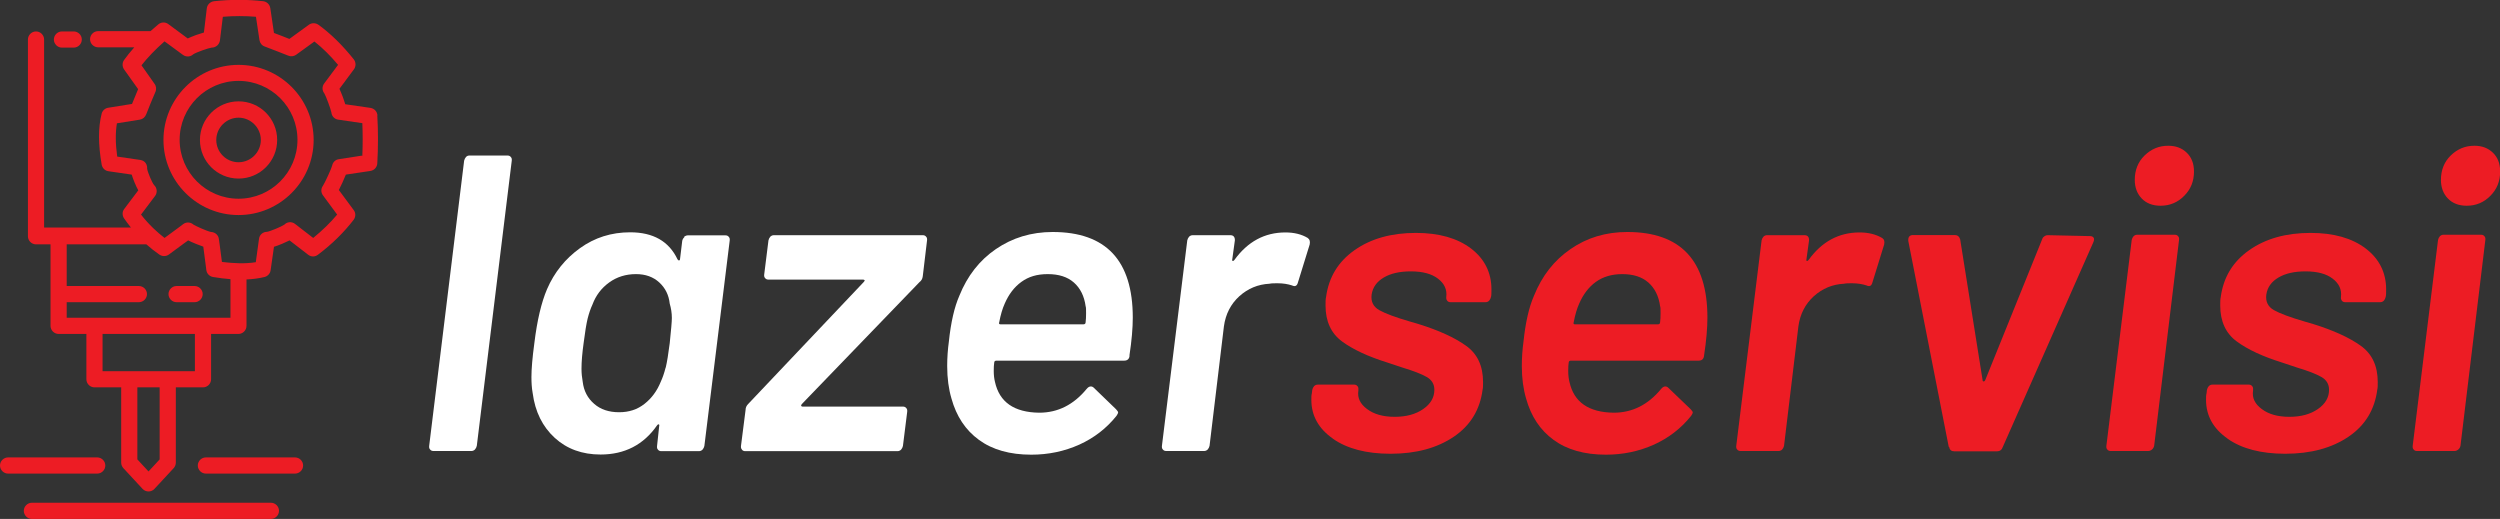
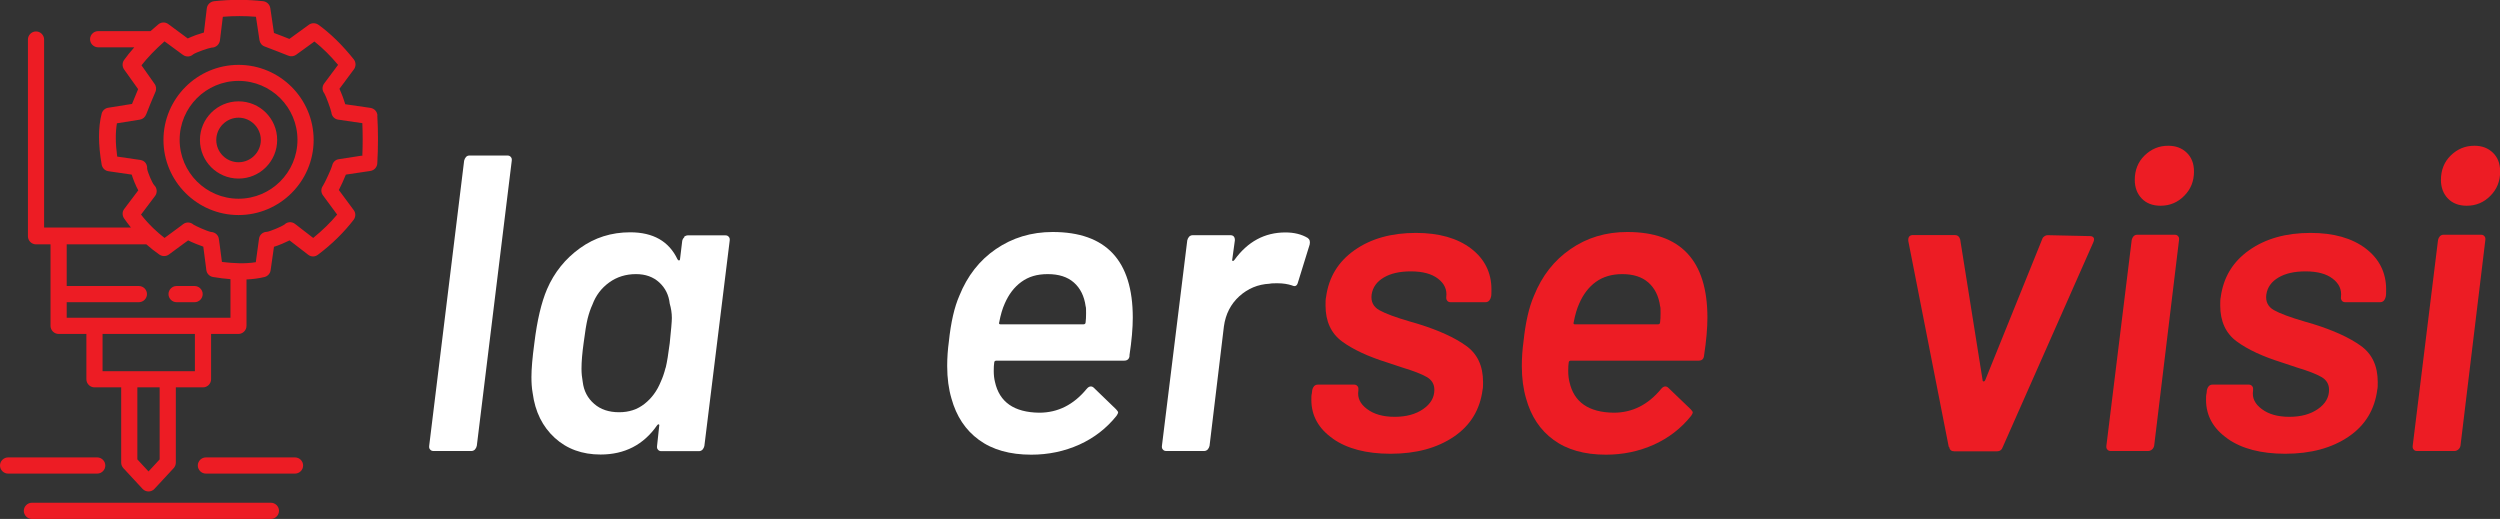
<svg xmlns="http://www.w3.org/2000/svg" viewBox="0 0 163.8 34">
  <rect x="0" y="0" width="163.8" height="34" fill="#333333" stroke="none" />
  <path fill="#ed1c24" d="M17.75,32.94H2.09c-.29,0-.53.24-.53.53s.24.53.53.53h15.66c.29,0,.53-.24.53-.53s-.24-.53-.53-.53Z" />
  <path fill="#ed1c24" d="M19.33,29.97h-5.84c-.29,0-.53.24-.53.53s.24.53.53.53h5.84c.29,0,.53-.24.53-.53s-.24-.53-.53-.53Z" />
  <path fill="#ed1c24" d="M6.9,30.5c0-.29-.24-.53-.53-.53H.53c-.29,0-.53.24-.53.53s.24.53.53.53h5.84c.29,0,.53-.24.53-.53Z" />
  <path fill="#ed1c24" d="M12.75,18.74h-1.18c-.29,0-.53.24-.53.53s.24.53.53.53h1.18c.29,0,.53-.24.53-.53s-.24-.53-.53-.53Z" />
-   <path fill="#ed1c24" d="M4.06,3.12h.77c.29,0,.53-.24.53-.53s-.24-.53-.53-.53h-.77c-.29,0-.53.24-.53.53s.24.53.53.53Z" />
  <path fill="#ed1c24" d="M15.63,6.64c-1.39,0-2.53,1.13-2.53,2.53s1.13,2.53,2.53,2.53,2.53-1.13,2.53-2.53-1.13-2.53-2.53-2.53ZM15.63,10.63c-.81,0-1.46-.66-1.46-1.46s.66-1.46,1.46-1.46,1.46.66,1.46,1.46-.66,1.46-1.46,1.46Z" />
  <path fill="#ed1c24" d="M15.63,4.25c-2.71,0-4.92,2.21-4.92,4.92s2.21,4.92,4.92,4.92,4.92-2.21,4.92-4.92-2.21-4.92-4.92-4.92ZM15.63,13.02c-2.13,0-3.86-1.73-3.86-3.86s1.73-3.86,3.86-3.86,3.86,1.73,3.86,3.86-1.73,3.86-3.86,3.86Z" />
  <path fill="#ed1c24" d="M24.73,7.57c-.01-.25-.2-.46-.45-.5l-1.66-.24c-.09-.31-.24-.71-.38-1.01l.95-1.28c.14-.19.14-.46-.01-.65-.75-.94-1.53-1.7-2.32-2.27-.19-.13-.44-.13-.62,0l-1.28.93c-.29-.12-.72-.28-1.01-.39l-.24-1.63c-.04-.24-.23-.42-.46-.45-1.06-.12-2.14-.12-3.23,0-.24.03-.44.22-.47.46l-.19,1.59c-.13.04-.3.09-.5.16-.25.09-.43.17-.56.23l-1.27-.94c-.2-.15-.47-.14-.66.02-.18.15-.34.29-.51.44h-3.43c-.29,0-.53.24-.53.53s.24.53.53.53h2.37c-.25.28-.47.55-.67.83-.13.18-.13.43,0,.62l.92,1.29c-.12.28-.29.69-.4.97l-1.56.25c-.21.03-.38.19-.43.39-.23.9-.23,1.99,0,3.33.04.23.22.41.45.44l1.52.22c.04.14.1.3.18.5.09.23.18.4.25.53l-.92,1.22c-.14.18-.14.43-.01.62.14.2.29.4.45.6H2.89V2.59c0-.29-.24-.53-.53-.53s-.53.24-.53.53v12.89c0,.29.24.53.53.53h.95v5.34c0,.29.24.53.53.53h1.82v2.97c0,.29.24.53.53.53h1.75v4.93c0,.13.05.26.14.36l1.26,1.36c.1.11.24.17.39.17s.29-.06.39-.17l1.26-1.36c.09-.1.14-.23.14-.36v-4.93h1.78c.29,0,.53-.24.53-.53v-2.97h1.79c.29,0,.53-.24.53-.53v-3.04c.42-.02.81-.07,1.18-.16.21-.05.37-.23.4-.44l.22-1.54c.14-.04.32-.11.54-.2.2-.09.36-.16.48-.22l1.22.94c.19.15.45.15.64,0,.92-.69,1.7-1.46,2.34-2.29.14-.19.15-.45,0-.64l-.97-1.31c.15-.3.34-.7.46-1.01l1.61-.24c.25-.04.44-.25.45-.5.06-1.08.06-2.13,0-3.12ZM10.46,30.1l-.73.79-.73-.79v-4.72h1.46v4.72ZM12.77,24.32h-6.05v-2.44h6.05v2.44ZM15.09,20.82H4.37v-1.02h4.73c.29,0,.53-.24.53-.53s-.24-.53-.53-.53h-4.73v-2.73h5.22c.27.24.55.46.85.67.19.13.44.13.62,0l.91-.67.36-.26c.12.06.28.14.49.22.03.01.07.03.1.04.16.06.29.11.4.15l.2,1.54c.03.23.21.41.44.45.4.07.78.11,1.14.14v2.53ZM23.69,10.2l-1.49.23c-.23.03-.4.21-.44.43-.05.2-.48,1.13-.6,1.31-.14.19-.14.44,0,.63l.93,1.26c-.45.54-.98,1.05-1.57,1.53l-1.19-.92c-.22-.17-.52-.14-.7.05-.19.13-.93.44-1.14.47h0c-.26,0-.49.19-.52.46l-.21,1.53c-.19.03-.38.05-.58.06-.33.02-.68.01-1.06-.02-.19-.01-.38-.04-.58-.06l-.15-1.15-.05-.35c-.03-.26-.25-.45-.51-.46-.12-.02-.41-.13-.68-.25-.2-.09-.39-.18-.47-.23-.19-.17-.47-.19-.67-.04l-.36.27-.87.64c-.26-.2-.51-.42-.74-.64-.29-.28-.56-.58-.8-.89l.92-1.22c.17-.22.13-.54-.07-.72-.13-.16-.42-.84-.45-1.07.01-.12-.02-.24-.08-.34-.08-.13-.22-.21-.37-.23l-1.51-.22c-.12-.86-.12-1.58-.02-2.18l1.5-.24c.19-.03.35-.16.42-.35.06-.18.53-1.31.6-1.46.08-.17.06-.38-.05-.53l-.86-1.22c.4-.51.91-1.04,1.51-1.57l1.21.89c.21.15.49.13.67-.04.19-.13.99-.41,1.21-.44,0,0,0,0,.01,0,.26,0,.49-.2.53-.47l.19-1.55c.73-.06,1.46-.06,2.17,0l.23,1.53c.03.19.16.36.35.42.18.07,1.36.52,1.52.59.17.08.38.06.53-.05l1.2-.87c.52.41,1.04.92,1.55,1.53l-.91,1.22c-.15.2-.14.46.01.65.11.18.42,1.03.46,1.24.02.25.21.45.45.48l1.58.23c.03.69.03,1.41,0,2.14Z" />
  <path fill="#ffffff" d="M28.18,29.45c-.06-.06-.07-.14-.06-.24l2.29-18.68c.02-.09.06-.17.12-.24s.14-.1.23-.1h2.49c.09,0,.17.03.22.1.06.06.07.14.06.24l-2.29,18.68c-.02.09-.06.17-.12.24-.06.06-.14.1-.23.1h-2.49c-.09,0-.17-.03-.22-.1Z" />
  <path fill="#ffffff" d="M44.82,15.52c.07-.06.16-.1.25-.1h2.46c.09,0,.17.03.22.1.06.06.07.14.06.24l-1.66,13.46c-.02.09-.06.17-.12.24-.06.06-.14.1-.24.1h-2.46c-.09,0-.17-.03-.22-.1-.06-.06-.07-.14-.06-.24l.14-1.3c.02-.07,0-.11-.03-.12-.04,0-.07.01-.11.07-.88,1.27-2.12,1.91-3.7,1.91-1.2,0-2.2-.36-3-1.09-.8-.73-1.29-1.71-1.45-2.94-.06-.33-.08-.68-.08-1.05,0-.52.06-1.25.19-2.21.18-1.49.46-2.67.83-3.54.48-1.11,1.2-2,2.16-2.69.96-.69,2.05-1.04,3.29-1.04,1.51,0,2.54.59,3.1,1.77.04.06.07.08.11.07.04,0,.06-.05.06-.12l.14-1.16c.02-.09.06-.17.14-.24ZM43.62,24.08c.08-.34.17-.87.26-1.59.09-.87.14-1.42.14-1.66,0-.31-.05-.63-.14-.94-.06-.55-.28-1.01-.68-1.38-.4-.37-.91-.55-1.53-.55-.66,0-1.25.18-1.76.55-.51.37-.87.85-1.09,1.44-.13.28-.23.58-.32.93-.08.34-.17.87-.26,1.59-.09.65-.14,1.21-.14,1.69,0,.3.03.58.08.86.07.59.32,1.07.75,1.44.42.37.97.55,1.63.55s1.2-.18,1.67-.55c.47-.37.82-.85,1.06-1.44.13-.28.23-.58.32-.93Z" />
-   <path fill="#ffffff" d="M48.61,29.45c-.06-.06-.07-.14-.06-.24l.3-2.35c0-.15.06-.28.17-.39l7.57-7.99c.06-.06.07-.1.06-.12-.02-.03-.06-.04-.11-.04h-6.19c-.09,0-.17-.03-.22-.1-.06-.06-.07-.14-.06-.23l.28-2.24c.02-.09.06-.17.12-.24.06-.06.14-.1.23-.1h9.76c.09,0,.17.03.22.1.06.06.07.14.06.24l-.28,2.35c-.02.17-.09.29-.22.39l-7.71,7.99c-.04.06-.05.1-.03.12.02.03.05.04.08.04h6.58c.09,0,.17.03.22.1.06.06.07.14.06.24l-.28,2.24c-.02.09-.06.17-.12.24-.06.06-.14.1-.23.1h-9.98c-.09,0-.17-.03-.22-.1Z" />
  <path fill="#ffffff" d="M74.01,23.3c-.02.22-.14.33-.36.33h-8.37c-.09,0-.14.05-.14.14-.02.13-.03.3-.03.53,0,.28.03.52.08.72.29,1.33,1.26,2,2.9,2.02,1.22,0,2.25-.52,3.1-1.55.09-.11.18-.17.28-.17.07,0,.14.03.19.08l1.46,1.41c.09.09.14.17.14.22,0,.04-.04.11-.11.22-.65.81-1.46,1.44-2.43,1.88-.98.44-2.03.66-3.15.66-1.4,0-2.54-.32-3.43-.97-.88-.64-1.48-1.55-1.8-2.71-.18-.61-.28-1.32-.28-2.13,0-.55.04-1.09.11-1.6.13-1.25.36-2.26.69-3.01.52-1.29,1.31-2.31,2.39-3.05s2.32-1.12,3.72-1.12c3.5,0,5.25,1.87,5.25,5.61,0,.68-.07,1.51-.22,2.49ZM66.92,18.47c-.47.34-.83.82-1.09,1.42-.15.33-.27.74-.36,1.22-.04.09,0,.14.08.14h5.44c.09,0,.14-.05.14-.14.02-.15.03-.34.03-.58s0-.4-.03-.47c-.09-.66-.35-1.18-.77-1.55-.42-.37-.99-.55-1.71-.55s-1.26.17-1.73.51Z" />
  <path fill="#ffffff" d="M85.7,15.61c.11.07.15.21.11.41l-.77,2.49c-.06.22-.18.29-.39.19-.28-.09-.59-.14-.94-.14-.22,0-.4,0-.53.03-.76.04-1.41.31-1.98.82-.56.51-.9,1.17-1.01,1.98l-.94,7.82c-.02.09-.06.17-.12.24-.06.06-.14.1-.23.1h-2.49c-.09,0-.17-.03-.22-.1-.06-.06-.07-.14-.06-.24l1.66-13.46c.02-.09.06-.17.12-.24.06-.06.14-.1.24-.1h2.46c.2,0,.3.11.3.33l-.17,1.24c-.02.07,0,.12.03.12.04,0,.07-.01.11-.07.87-1.2,1.98-1.8,3.34-1.8.57,0,1.06.12,1.46.36Z" />
  <path fill="#ed1c24" d="M87.32,28.73c-.93-.65-1.4-1.5-1.4-2.53,0-.18,0-.32.03-.41l.03-.25c.02-.09.06-.17.12-.24.06-.06.14-.1.24-.1h2.38c.09,0,.17.03.22.1.06.06.07.14.06.24v.06c-.07.46.11.86.57,1.2.45.34,1.05.51,1.81.51s1.38-.17,1.87-.51c.49-.34.73-.76.73-1.26,0-.37-.17-.65-.5-.84-.33-.19-.87-.4-1.6-.62l-.99-.33c-1.25-.39-2.24-.85-2.96-1.38-.72-.53-1.08-1.32-1.08-2.35,0-.24,0-.41.03-.53.17-1.31.79-2.34,1.87-3.1,1.08-.76,2.42-1.13,4.02-1.13,1.51,0,2.71.34,3.61,1.02.89.68,1.34,1.58,1.34,2.68,0,.22,0,.39-.03.5-.02.09-.06.17-.12.24-.06.06-.14.1-.24.1h-2.29c-.09,0-.17-.03-.22-.1s-.07-.14-.06-.24c.06-.48-.12-.88-.54-1.2-.41-.32-1.01-.48-1.78-.48-.72,0-1.31.13-1.77.4-.46.27-.73.64-.8,1.12-.06.46.11.8.5,1.02.39.22,1.06.47,2.02.75l.58.17c1.31.41,2.34.88,3.08,1.41.75.53,1.12,1.33,1.12,2.38,0,.22,0,.39-.03.5-.17,1.31-.79,2.34-1.88,3.08s-2.47,1.12-4.15,1.12c-1.58,0-2.84-.33-3.77-.98Z" />
  <path fill="#ed1c24" d="M111.65,23.3c-.02.22-.14.33-.36.33h-8.37c-.09,0-.14.05-.14.14-.02.13-.03.3-.03.53,0,.28.03.52.08.72.29,1.33,1.26,2,2.9,2.02,1.22,0,2.25-.52,3.1-1.55.09-.11.18-.17.28-.17.07,0,.14.03.19.08l1.47,1.41c.09.09.14.17.14.22,0,.04-.04.11-.11.22-.65.81-1.46,1.44-2.43,1.88-.98.44-2.03.66-3.15.66-1.4,0-2.54-.32-3.43-.97-.88-.64-1.48-1.55-1.8-2.71-.18-.61-.28-1.32-.28-2.13,0-.55.04-1.09.11-1.6.13-1.25.36-2.26.69-3.01.52-1.29,1.31-2.31,2.39-3.05,1.08-.75,2.32-1.12,3.72-1.12,3.5,0,5.25,1.87,5.25,5.61,0,.68-.07,1.51-.22,2.49ZM104.56,18.47c-.47.34-.83.82-1.09,1.42-.15.33-.27.74-.36,1.22-.04.09,0,.14.08.14h5.44c.09,0,.14-.05.14-.14.02-.15.03-.34.03-.58s0-.4-.03-.47c-.09-.66-.35-1.18-.77-1.55-.42-.37-.99-.55-1.71-.55-.68,0-1.26.17-1.73.51Z" />
-   <path fill="#ed1c24" d="M123.34,15.61c.11.07.15.21.11.41l-.77,2.49c-.06.22-.18.29-.39.19-.28-.09-.59-.14-.94-.14-.22,0-.4,0-.53.03-.76.04-1.41.31-1.98.82-.56.51-.9,1.17-1.01,1.98l-.94,7.82c-.02.09-.06.17-.12.24-.06.06-.14.1-.24.1h-2.49c-.09,0-.17-.03-.22-.1-.06-.06-.07-.14-.06-.24l1.66-13.46c.02-.09.06-.17.12-.24.06-.06.14-.1.23-.1h2.46c.2,0,.3.11.3.33l-.17,1.24c-.02.07,0,.12.03.12.04,0,.07-.01.11-.07.87-1.2,1.98-1.8,3.34-1.8.57,0,1.06.12,1.47.36Z" />
  <path fill="#ed1c24" d="M127.68,29.27l-2.65-13.49v-.08c0-.09.03-.17.08-.22s.13-.08.22-.08h2.74c.18,0,.3.09.36.28l1.47,9.23c0,.06.02.08.07.08s.08-.03.1-.08l3.73-9.23c.02-.07.06-.14.14-.19.07-.06.16-.08.25-.08l2.74.06c.11,0,.19.03.24.1.05.06.04.16-.01.29l-5.94,13.43c-.06.18-.18.28-.39.28h-2.79c-.18,0-.3-.09-.33-.28Z" />
  <path fill="#ed1c24" d="M138.07,29.45c-.06-.06-.07-.14-.06-.24l1.66-13.49c.02-.09.06-.17.12-.24.06-.06.14-.1.24-.1h2.46c.09,0,.17.03.22.1.06.06.07.14.06.24l-1.63,13.49c-.02.09-.06.17-.14.24-.07.06-.16.1-.25.1h-2.46c-.09,0-.17-.03-.22-.1ZM140.33,13.01c-.3-.31-.46-.72-.46-1.22,0-.64.21-1.18.64-1.6s.94-.64,1.55-.64c.5,0,.9.15,1.22.46.31.3.47.71.47,1.23,0,.63-.21,1.16-.64,1.59-.42.43-.94.65-1.55.65-.52,0-.93-.16-1.23-.47Z" />
  <path fill="#ed1c24" d="M145.94,28.73c-.93-.65-1.4-1.5-1.4-2.53,0-.18,0-.32.03-.41l.03-.25c.02-.09.06-.17.12-.24.06-.06.14-.1.24-.1h2.38c.09,0,.17.03.22.1.06.06.07.14.06.24v.06c-.07.46.11.86.57,1.2.45.34,1.05.51,1.81.51s1.38-.17,1.87-.51c.49-.34.73-.76.73-1.26,0-.37-.17-.65-.5-.84-.33-.19-.87-.4-1.6-.62l-.99-.33c-1.25-.39-2.24-.85-2.96-1.38-.72-.53-1.08-1.32-1.08-2.35,0-.24,0-.41.03-.53.17-1.31.79-2.34,1.87-3.1,1.08-.76,2.42-1.13,4.02-1.13,1.51,0,2.71.34,3.61,1.02.89.68,1.34,1.58,1.34,2.68,0,.22,0,.39-.03.5-.02.09-.06.17-.12.24-.06.06-.14.1-.24.1h-2.29c-.09,0-.17-.03-.22-.1s-.07-.14-.06-.24c.06-.48-.12-.88-.54-1.2-.41-.32-1.01-.48-1.78-.48-.72,0-1.31.13-1.77.4-.46.27-.73.64-.8,1.12-.06.46.11.8.5,1.02.39.22,1.06.47,2.02.75l.58.17c1.31.41,2.34.88,3.08,1.41.75.53,1.12,1.33,1.12,2.38,0,.22,0,.39-.03.5-.17,1.31-.79,2.34-1.88,3.08s-2.47,1.12-4.15,1.12c-1.58,0-2.84-.33-3.77-.98Z" />
  <path fill="#ed1c24" d="M158.14,29.45c-.06-.06-.07-.14-.06-.24l1.66-13.49c.02-.09.06-.17.12-.24.06-.06.14-.1.24-.1h2.46c.09,0,.17.03.22.1.06.06.07.14.06.24l-1.63,13.49c-.02.09-.06.17-.14.24-.07.06-.16.1-.25.1h-2.46c-.09,0-.17-.03-.22-.1ZM160.39,13.01c-.3-.31-.46-.72-.46-1.22,0-.64.21-1.18.64-1.6s.94-.64,1.55-.64c.5,0,.9.15,1.22.46.31.3.47.71.47,1.23,0,.63-.21,1.16-.64,1.59-.42.43-.94.65-1.55.65-.52,0-.93-.16-1.23-.47Z" />
</svg>